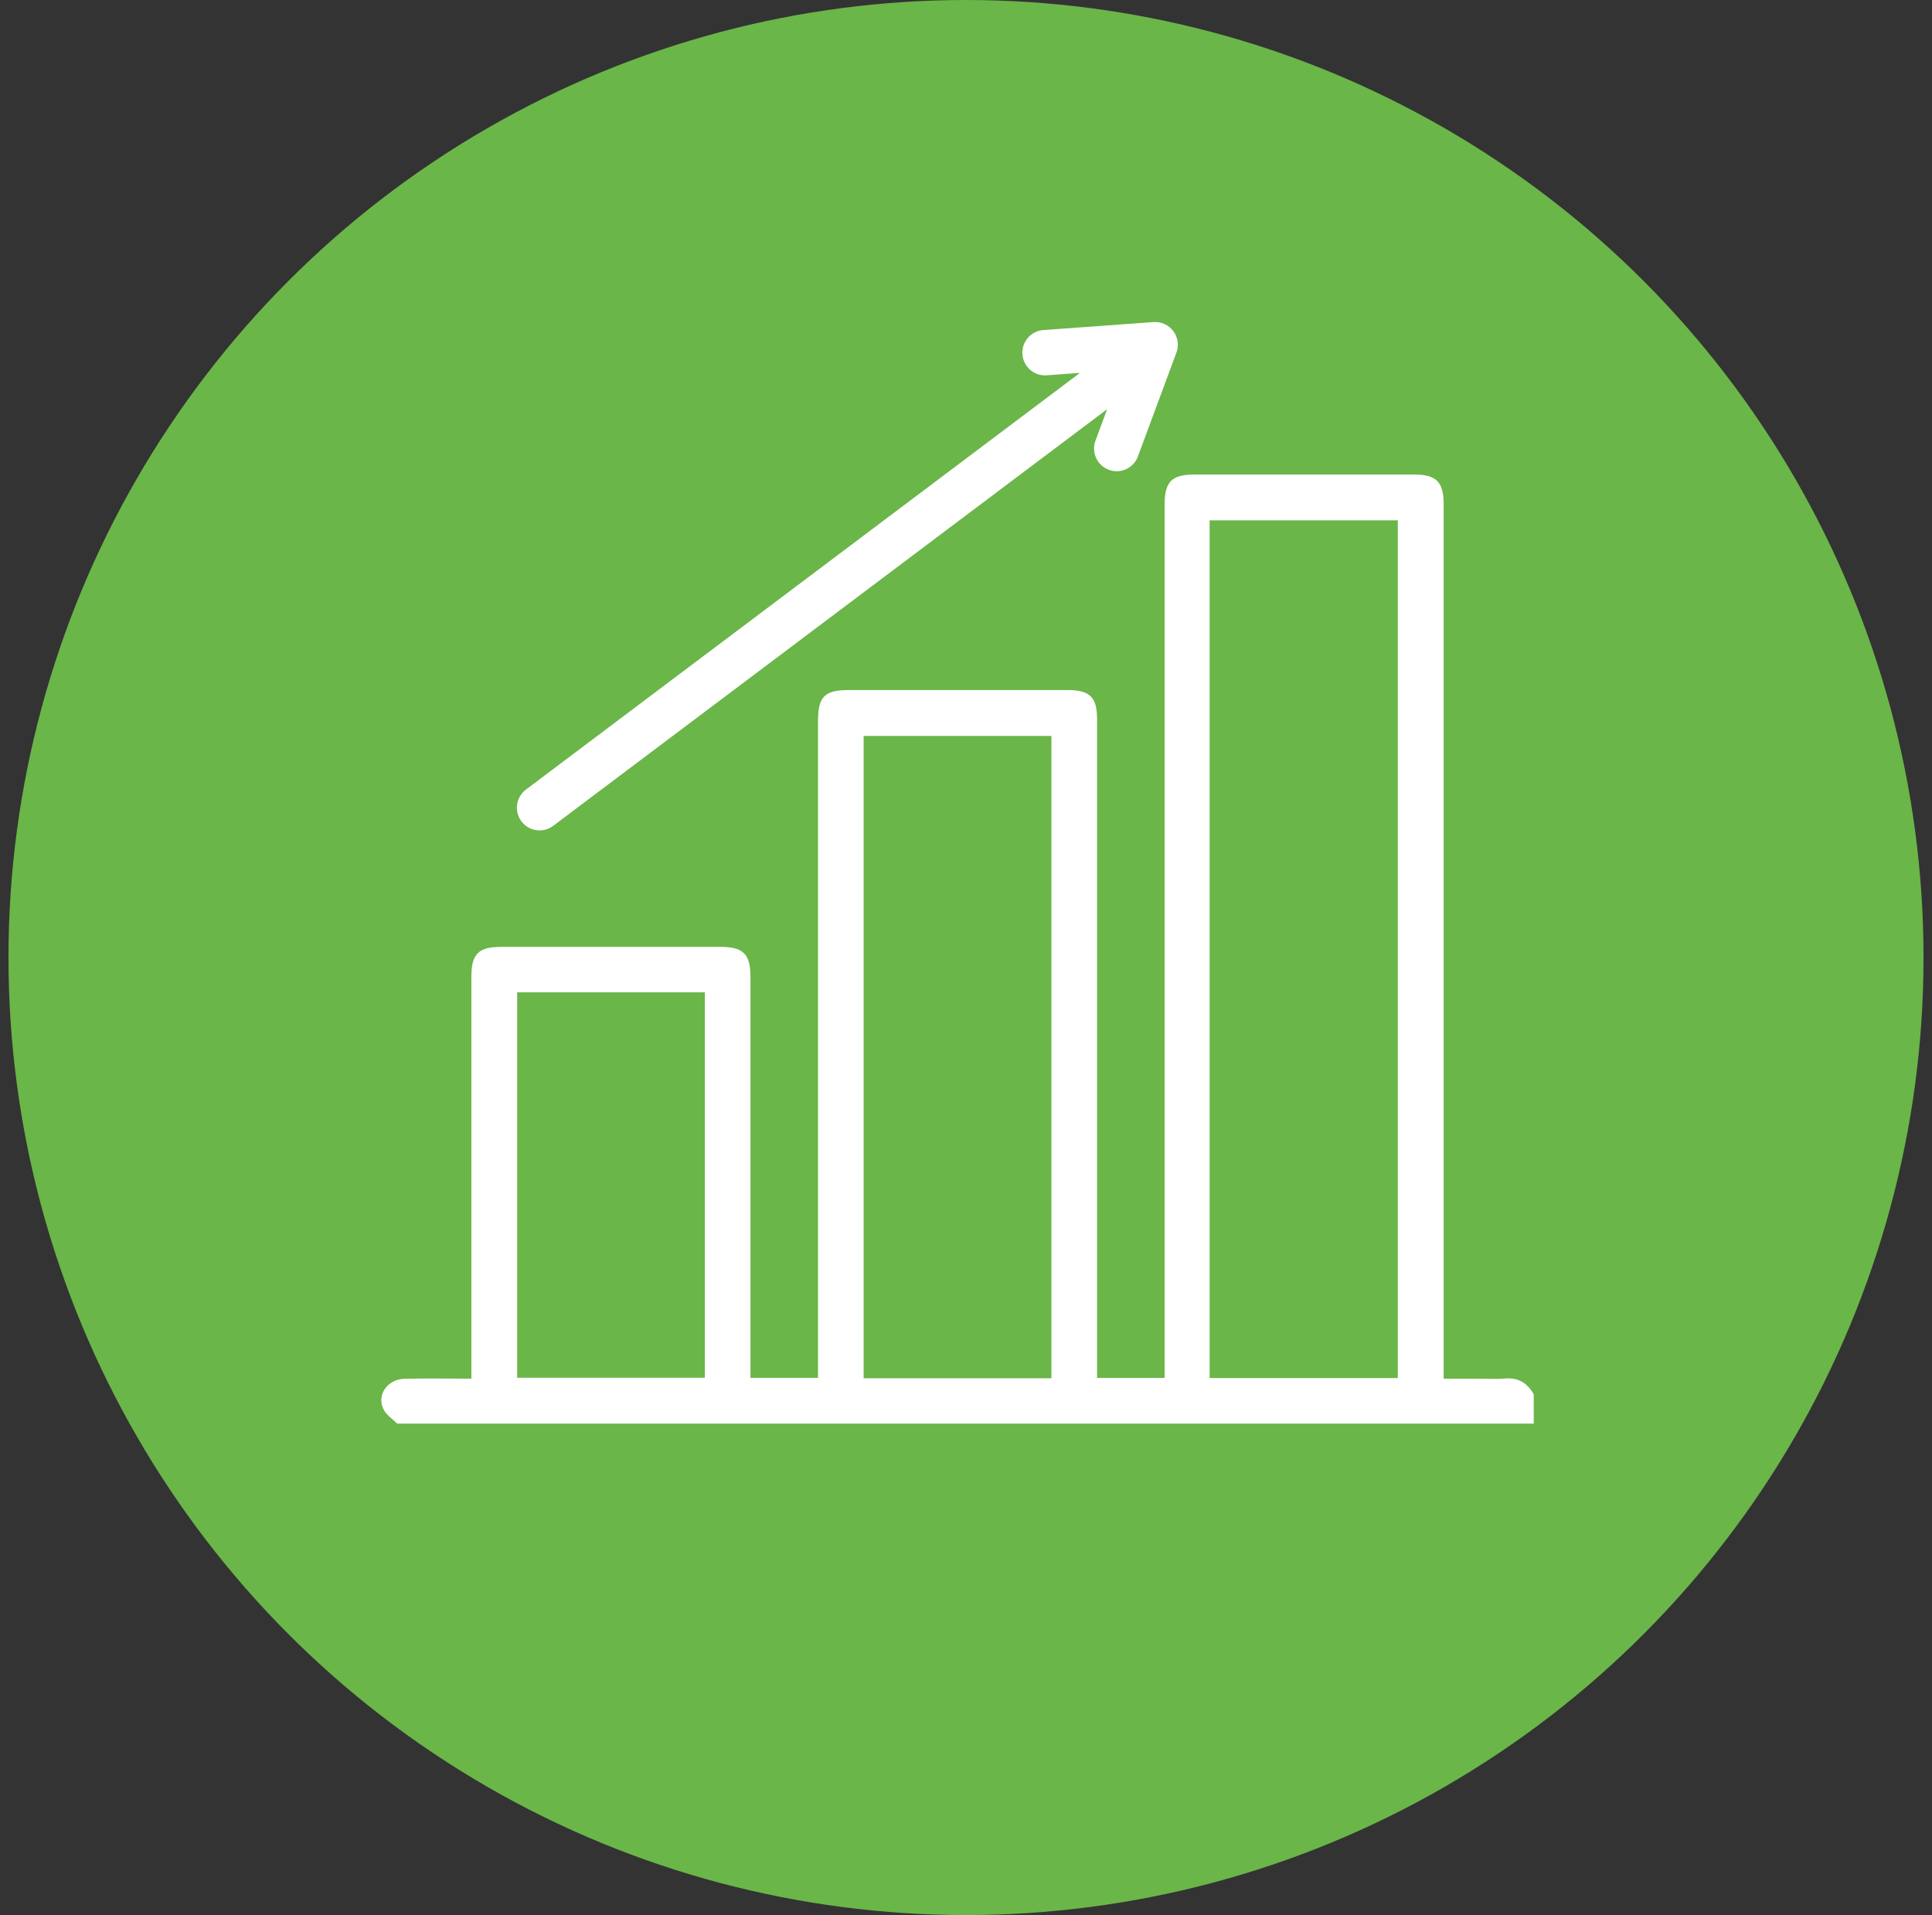
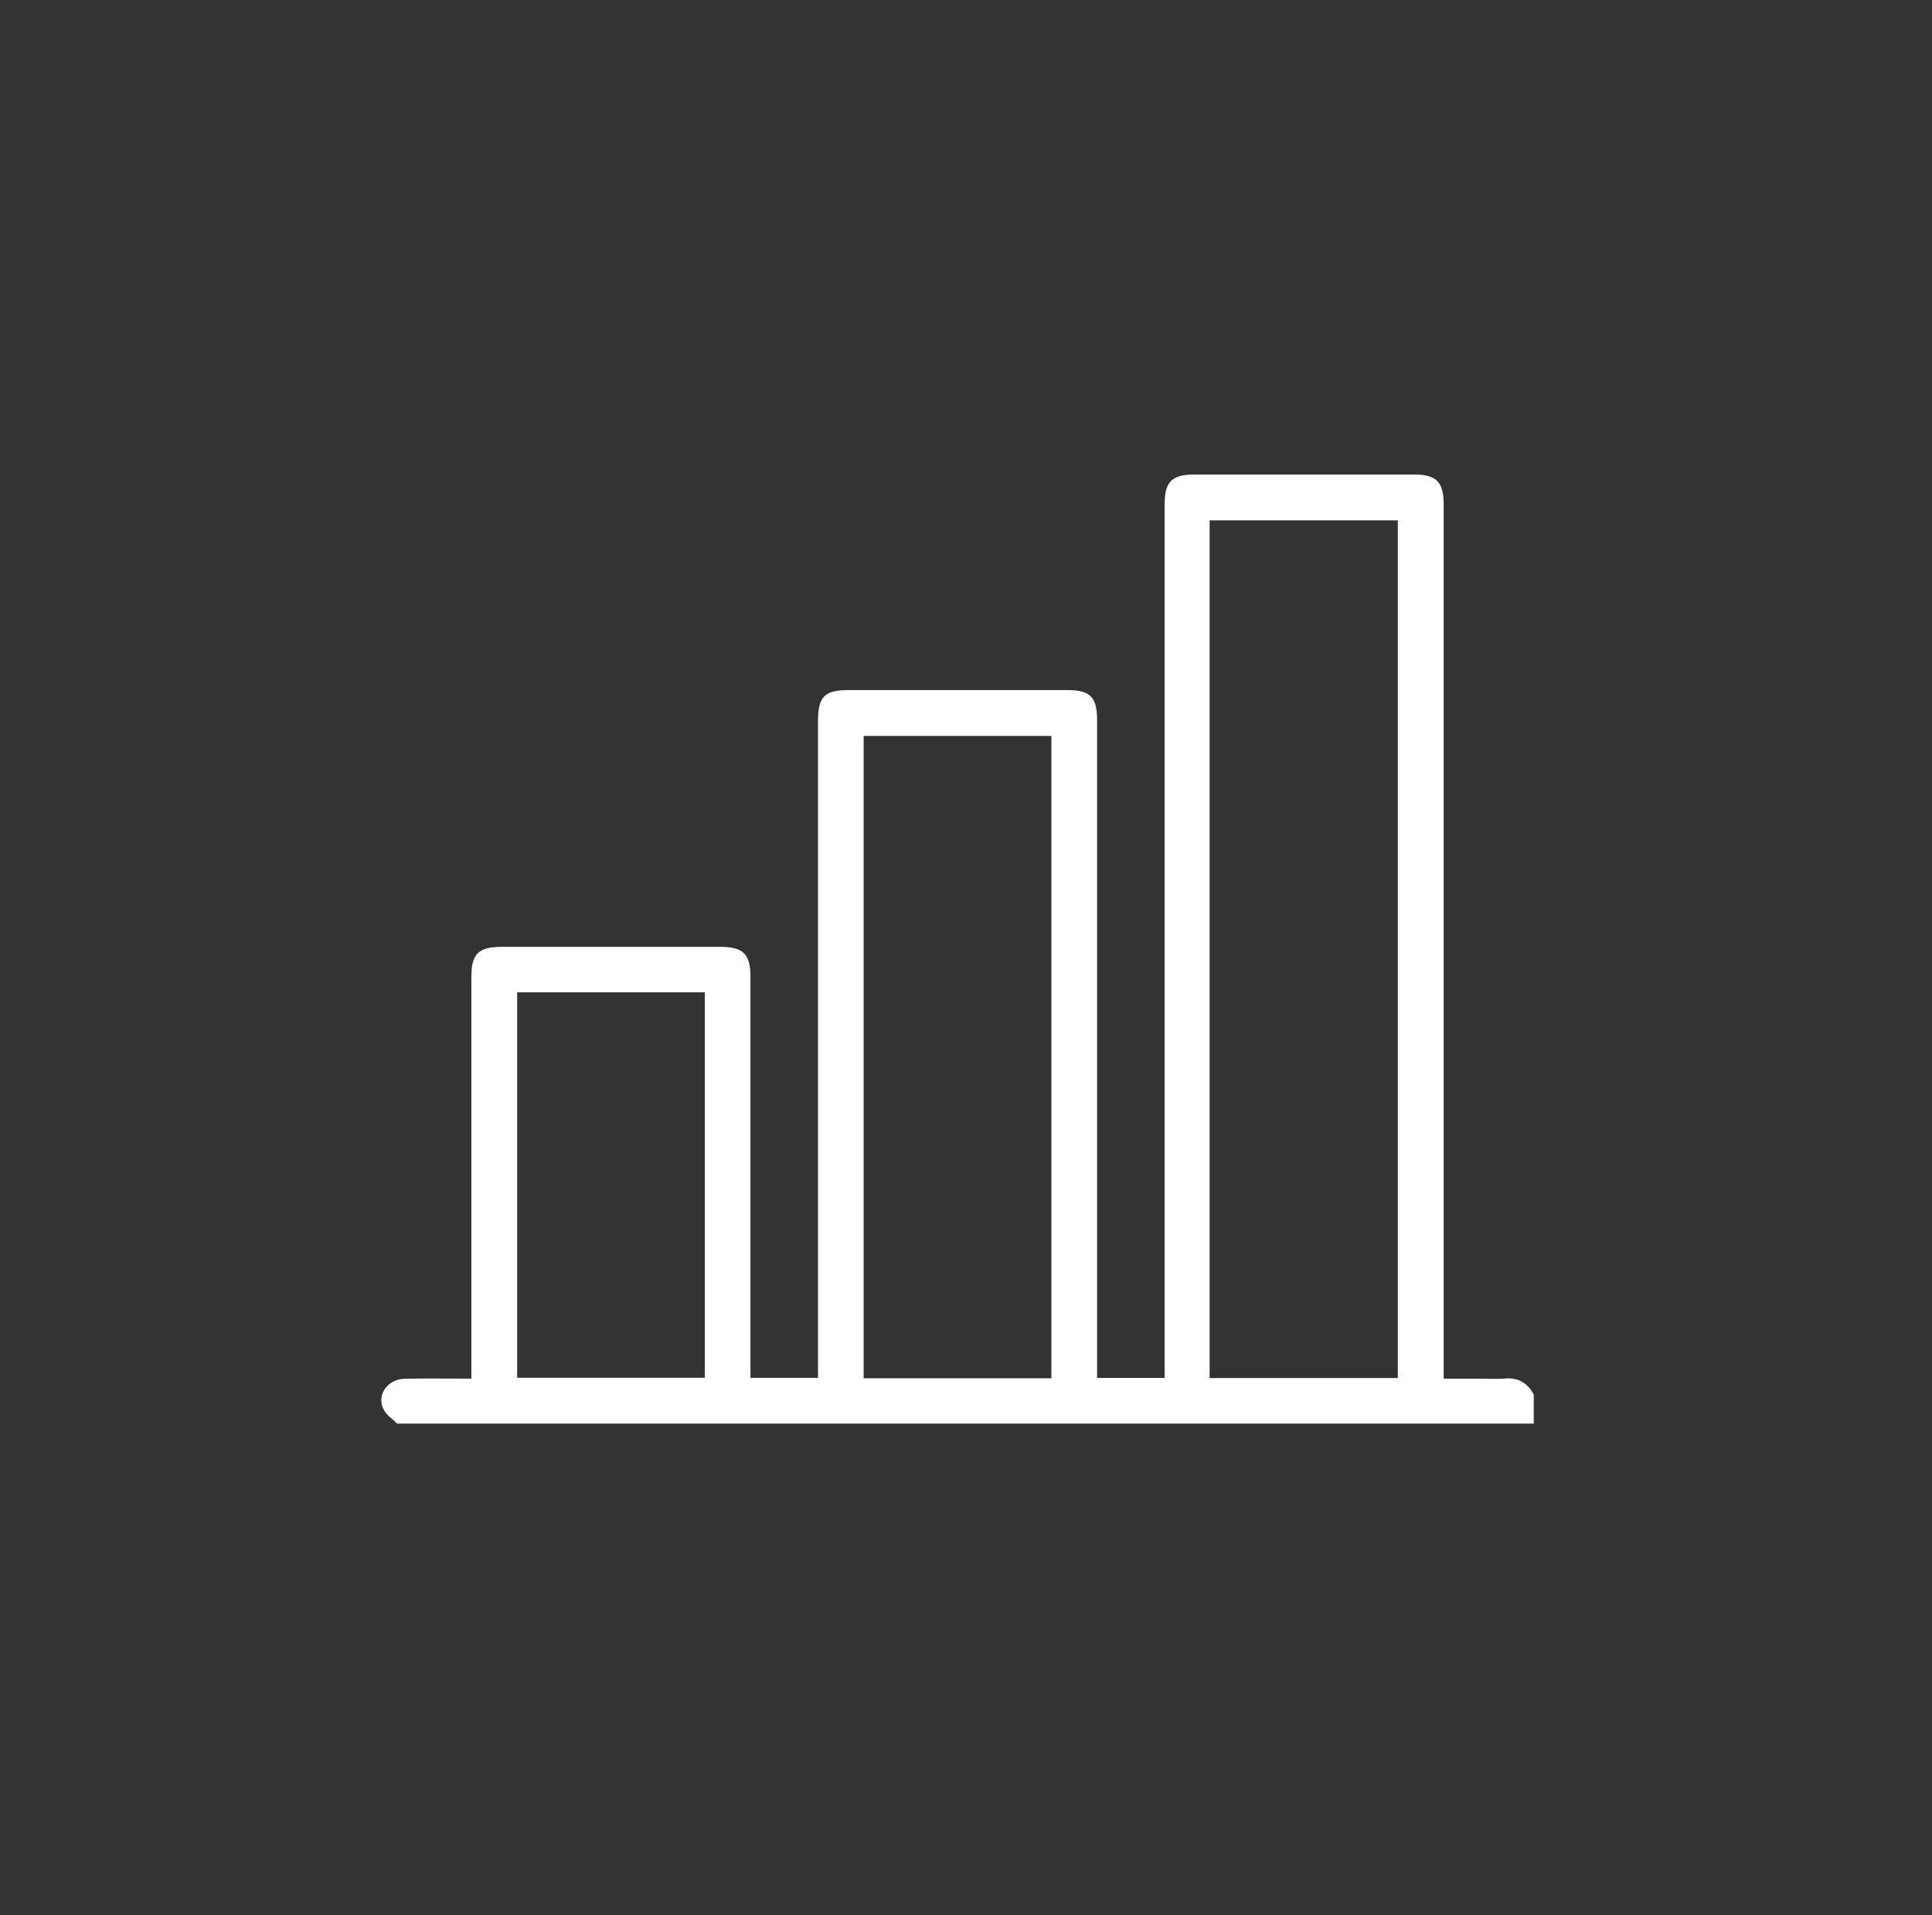
<svg xmlns="http://www.w3.org/2000/svg" width="114" height="113" viewBox="0 0 114 113" fill="none">
  <rect x="0" y="0" width="114" height="113" fill="#333333" stroke="none" />
-   <circle cx="57" cy="56.5" r="56.5" fill="#6AB649" />
-   <path d="M31.838 49C32.117 49 32.399 48.913 32.637 48.732L65.328 24.146L64.64 26C64.384 26.693 64.734 27.464 65.427 27.721C65.58 27.779 65.739 27.805 65.892 27.805C66.433 27.805 66.945 27.471 67.144 26.932L69.416 20.805C69.575 20.379 69.505 19.9 69.233 19.536C68.96 19.172 68.52 18.97 68.068 19.004L61.565 19.475C60.829 19.529 60.275 20.17 60.329 20.907C60.382 21.645 61.022 22.198 61.757 22.146L63.723 22.004L31.035 46.589C30.445 47.034 30.324 47.873 30.767 48.464C31.029 48.814 31.432 49 31.838 49Z" fill="white" />
  <path d="M88.825 81.343C88.32 81.382 87.807 81.35 87.299 81.35H85.186V80.384C85.186 63.509 85.186 46.634 85.186 29.757C85.186 28.436 84.753 28.002 83.444 28C79.127 28 74.812 28 70.496 28C69.135 28 68.72 28.418 68.72 29.789C68.72 35.225 68.72 53.288 68.72 61.653C68.716 61.796 68.72 61.942 68.72 62.087C68.72 62.996 68.72 63.778 68.72 64.395C68.72 64.507 68.72 64.617 68.72 64.728C68.72 69.989 68.72 75.25 68.72 80.511V81.306H64.735V80.478C64.735 67.805 64.735 55.131 64.735 42.459C64.735 41.135 64.318 40.718 62.986 40.717C58.692 40.715 54.398 40.717 50.103 40.717C48.645 40.717 48.267 41.099 48.267 42.571C48.267 55.222 48.267 67.873 48.267 80.524V81.302H44.282V80.467C44.282 72.859 44.282 65.251 44.282 57.641C44.282 56.287 43.856 55.869 42.488 55.869C38.194 55.869 33.901 55.869 29.605 55.869C28.23 55.869 27.814 56.28 27.814 57.64C27.814 65.271 27.814 72.9 27.814 80.531V81.348C26.451 81.348 25.17 81.331 23.891 81.353C22.865 81.373 22.203 82.309 22.633 83.165C22.798 83.495 23.16 83.725 23.433 84C45.788 84 68.145 84 90.5 84V82.275C90.135 81.621 89.608 81.279 88.827 81.339L88.825 81.343ZM41.589 81.297H30.516V58.554H41.589V81.297ZM62.038 81.325H50.96V43.422H62.038V81.325ZM82.479 81.314H71.374V80.499C71.374 75.233 71.374 69.966 71.374 64.7C71.376 64.569 71.374 64.438 71.374 64.308C71.374 63.723 71.374 62.961 71.374 62.059C71.374 61.933 71.378 61.807 71.374 61.683C71.374 53.786 71.374 36.338 71.374 31.428V30.703H82.479V81.318V81.314Z" fill="white" />
</svg>